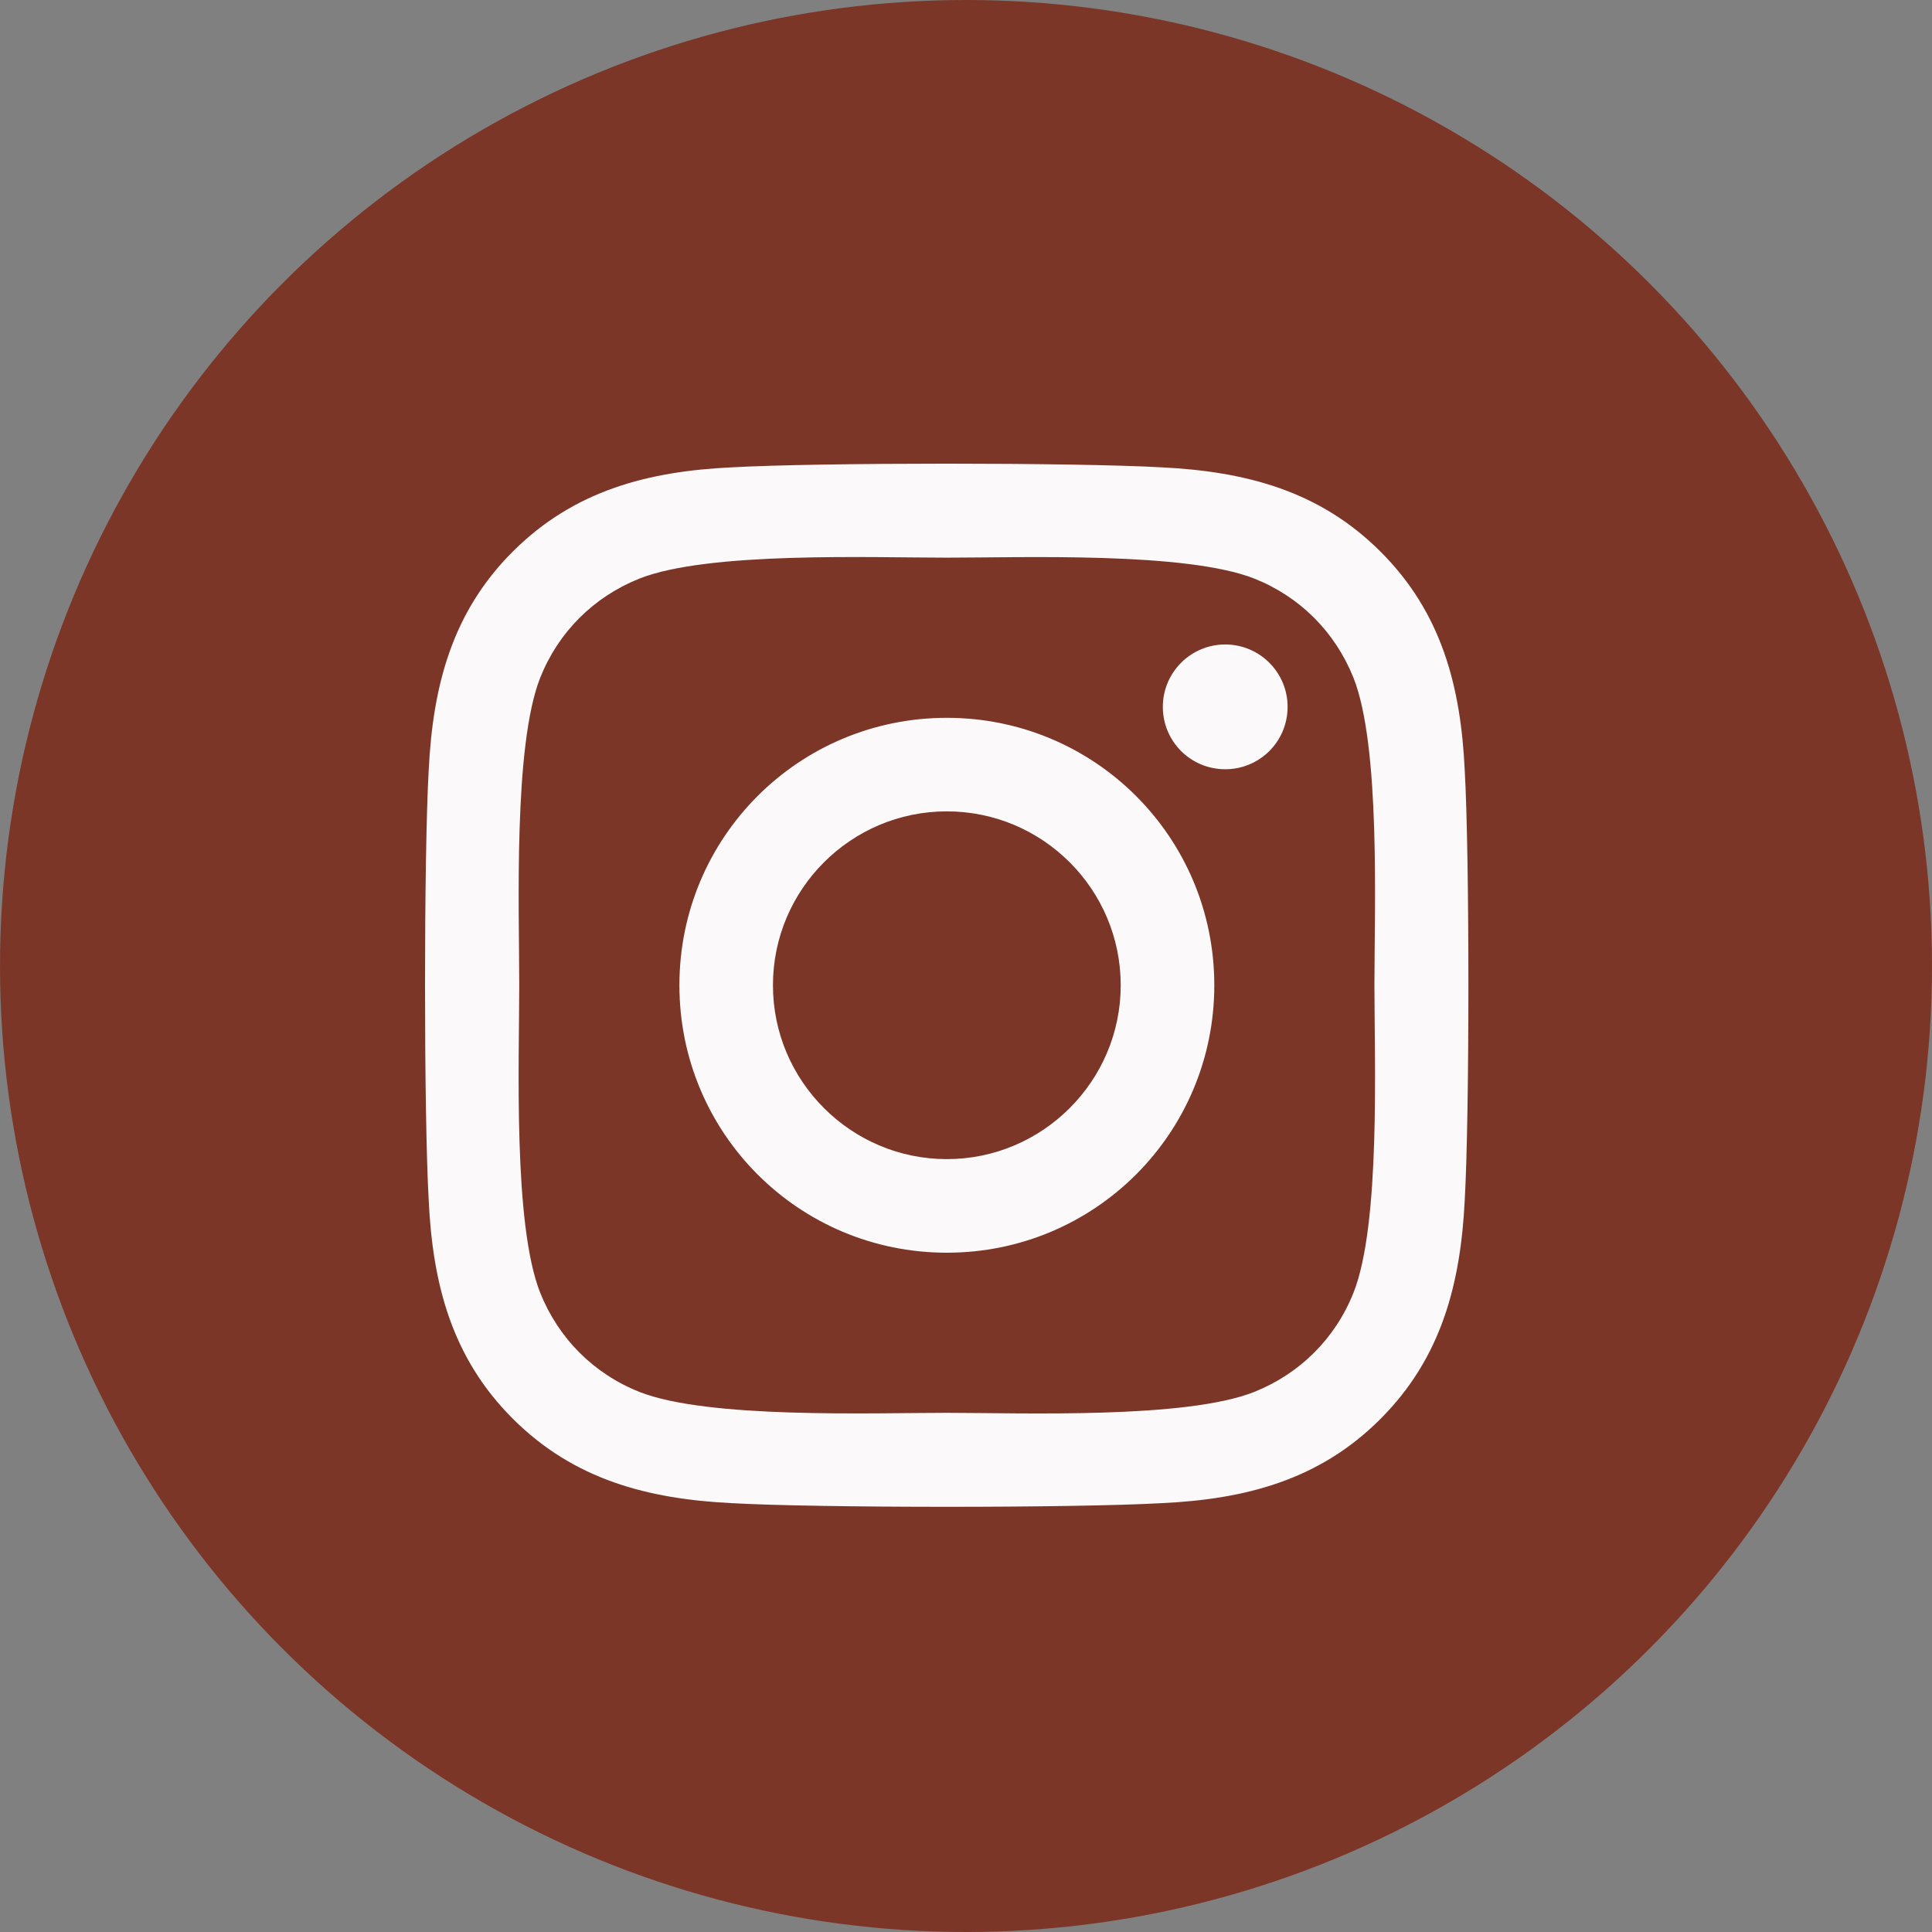
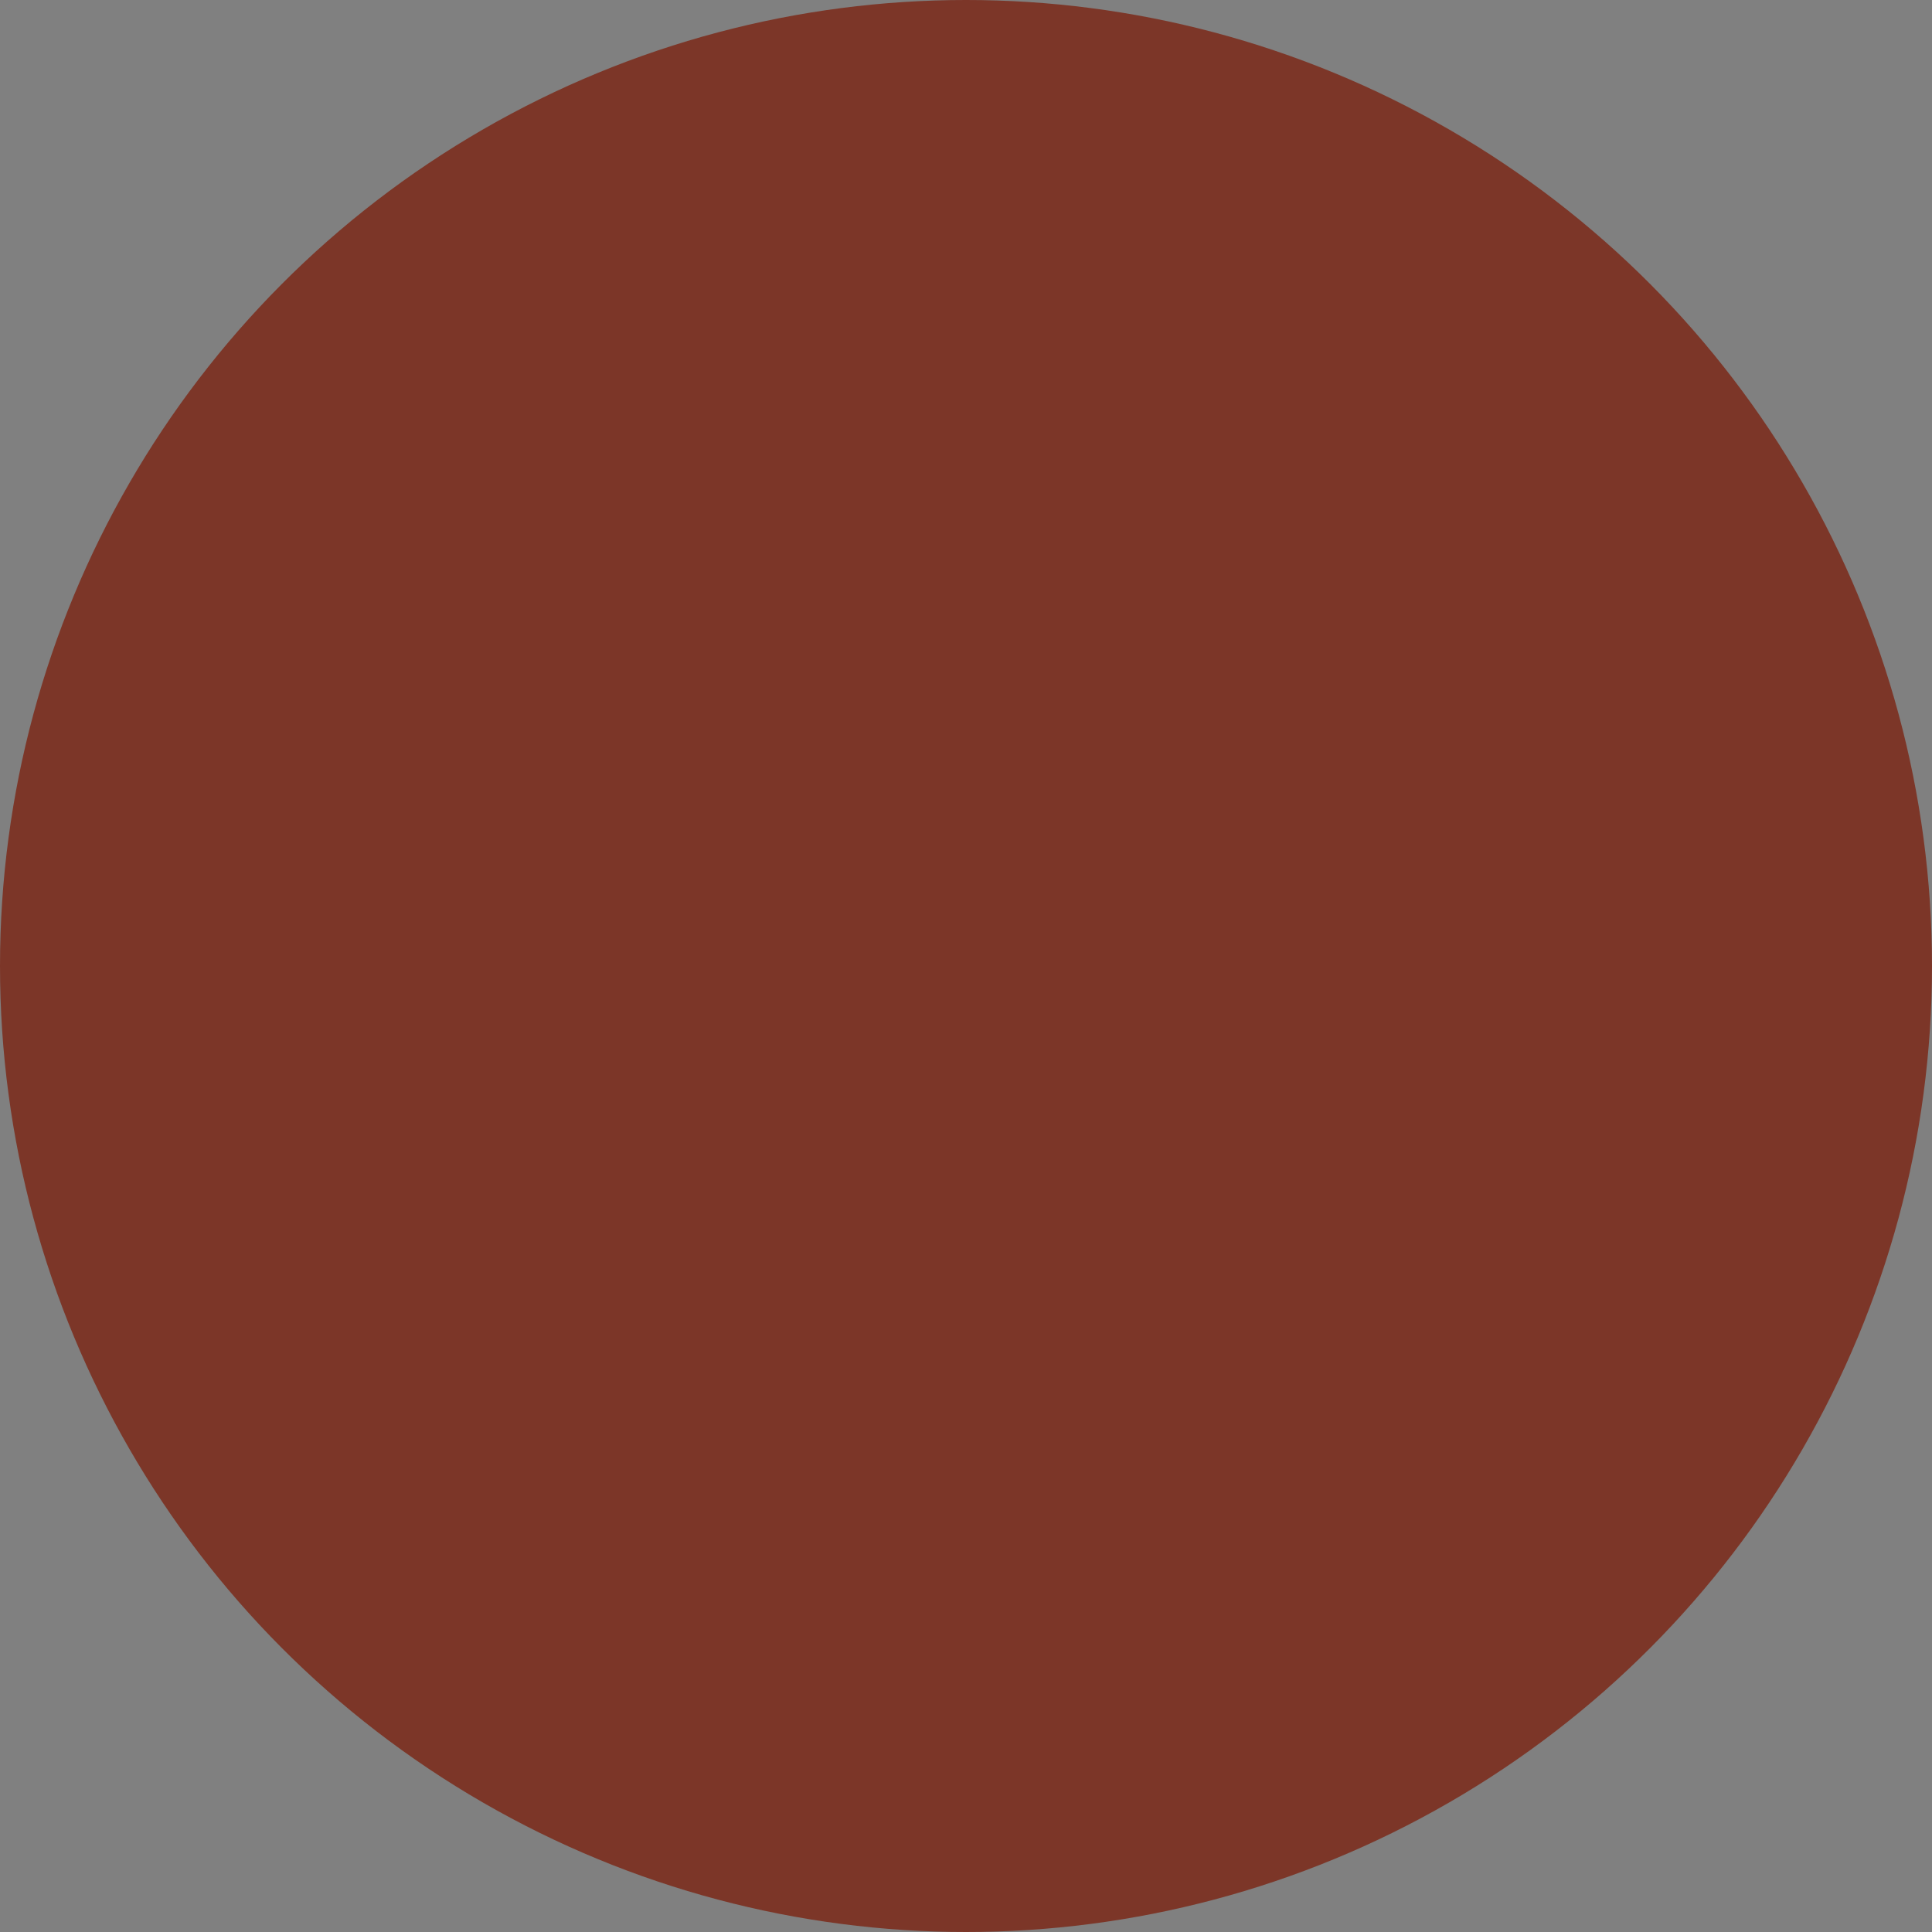
<svg xmlns="http://www.w3.org/2000/svg" width="50px" height="50px" viewBox="0 0 50 50" version="1.1">
  <rect x="0" y="0" width="50" height="50" fill="#808080" stroke="none" />
  <title>Atom / 02.Icon / Social / Instagram</title>
  <g id="Atom-/-02.Icon-/-Social-/-Instagram" stroke="none" stroke-width="1" fill="none" fill-rule="evenodd">
    <circle id="Oval" fill="#7c3628" cx="25" cy="25" r="25" />
-     <path d="M24.504,18.577 C20.673,18.577 17.583,21.667 17.583,25.498 C17.583,29.329 20.673,32.42 24.504,32.42 C28.335,32.42 31.426,29.329 31.426,25.498 C31.426,21.667 28.335,18.577 24.504,18.577 Z M24.504,29.998 C22.028,29.998 20.004,27.98 20.004,25.498 C20.004,23.016 22.022,20.998 24.504,20.998 C26.986,20.998 29.004,23.016 29.004,25.498 C29.004,27.98 26.98,29.998 24.504,29.998 L24.504,29.998 Z M33.323,18.293 C33.323,19.191 32.6,19.908 31.709,19.908 C30.811,19.908 30.094,19.185 30.094,18.293 C30.094,17.402 30.817,16.679 31.709,16.679 C32.6,16.679 33.323,17.402 33.323,18.293 Z M37.907,19.932 C37.805,17.769 37.311,15.854 35.727,14.276 C34.148,12.697 32.233,12.203 30.07,12.095 C27.841,11.968 21.161,11.968 18.932,12.095 C16.775,12.197 14.86,12.691 13.276,14.27 C11.691,15.848 11.203,17.763 11.095,19.926 C10.968,22.155 10.968,28.835 11.095,31.064 C11.197,33.227 11.691,35.142 13.276,36.721 C14.86,38.299 16.769,38.793 18.932,38.901 C21.161,39.028 27.841,39.028 30.07,38.901 C32.233,38.799 34.148,38.305 35.727,36.721 C37.305,35.142 37.799,33.227 37.907,31.064 C38.034,28.835 38.034,22.161 37.907,19.932 Z M35.028,33.456 C34.558,34.636 33.648,35.546 32.462,36.022 C30.685,36.727 26.468,36.564 24.504,36.564 C22.54,36.564 18.318,36.721 16.547,36.022 C15.366,35.552 14.456,34.642 13.98,33.456 C13.276,31.679 13.438,27.462 13.438,25.498 C13.438,23.534 13.282,19.312 13.98,17.541 C14.45,16.36 15.36,15.45 16.547,14.974 C18.324,14.27 22.54,14.432 24.504,14.432 C26.468,14.432 30.691,14.276 32.462,14.974 C33.642,15.444 34.552,16.354 35.028,17.541 C35.733,19.318 35.57,23.534 35.57,25.498 C35.57,27.462 35.733,31.685 35.028,33.456 Z" id="instagram" fill="#fbf9f9" />
  </g>
</svg>